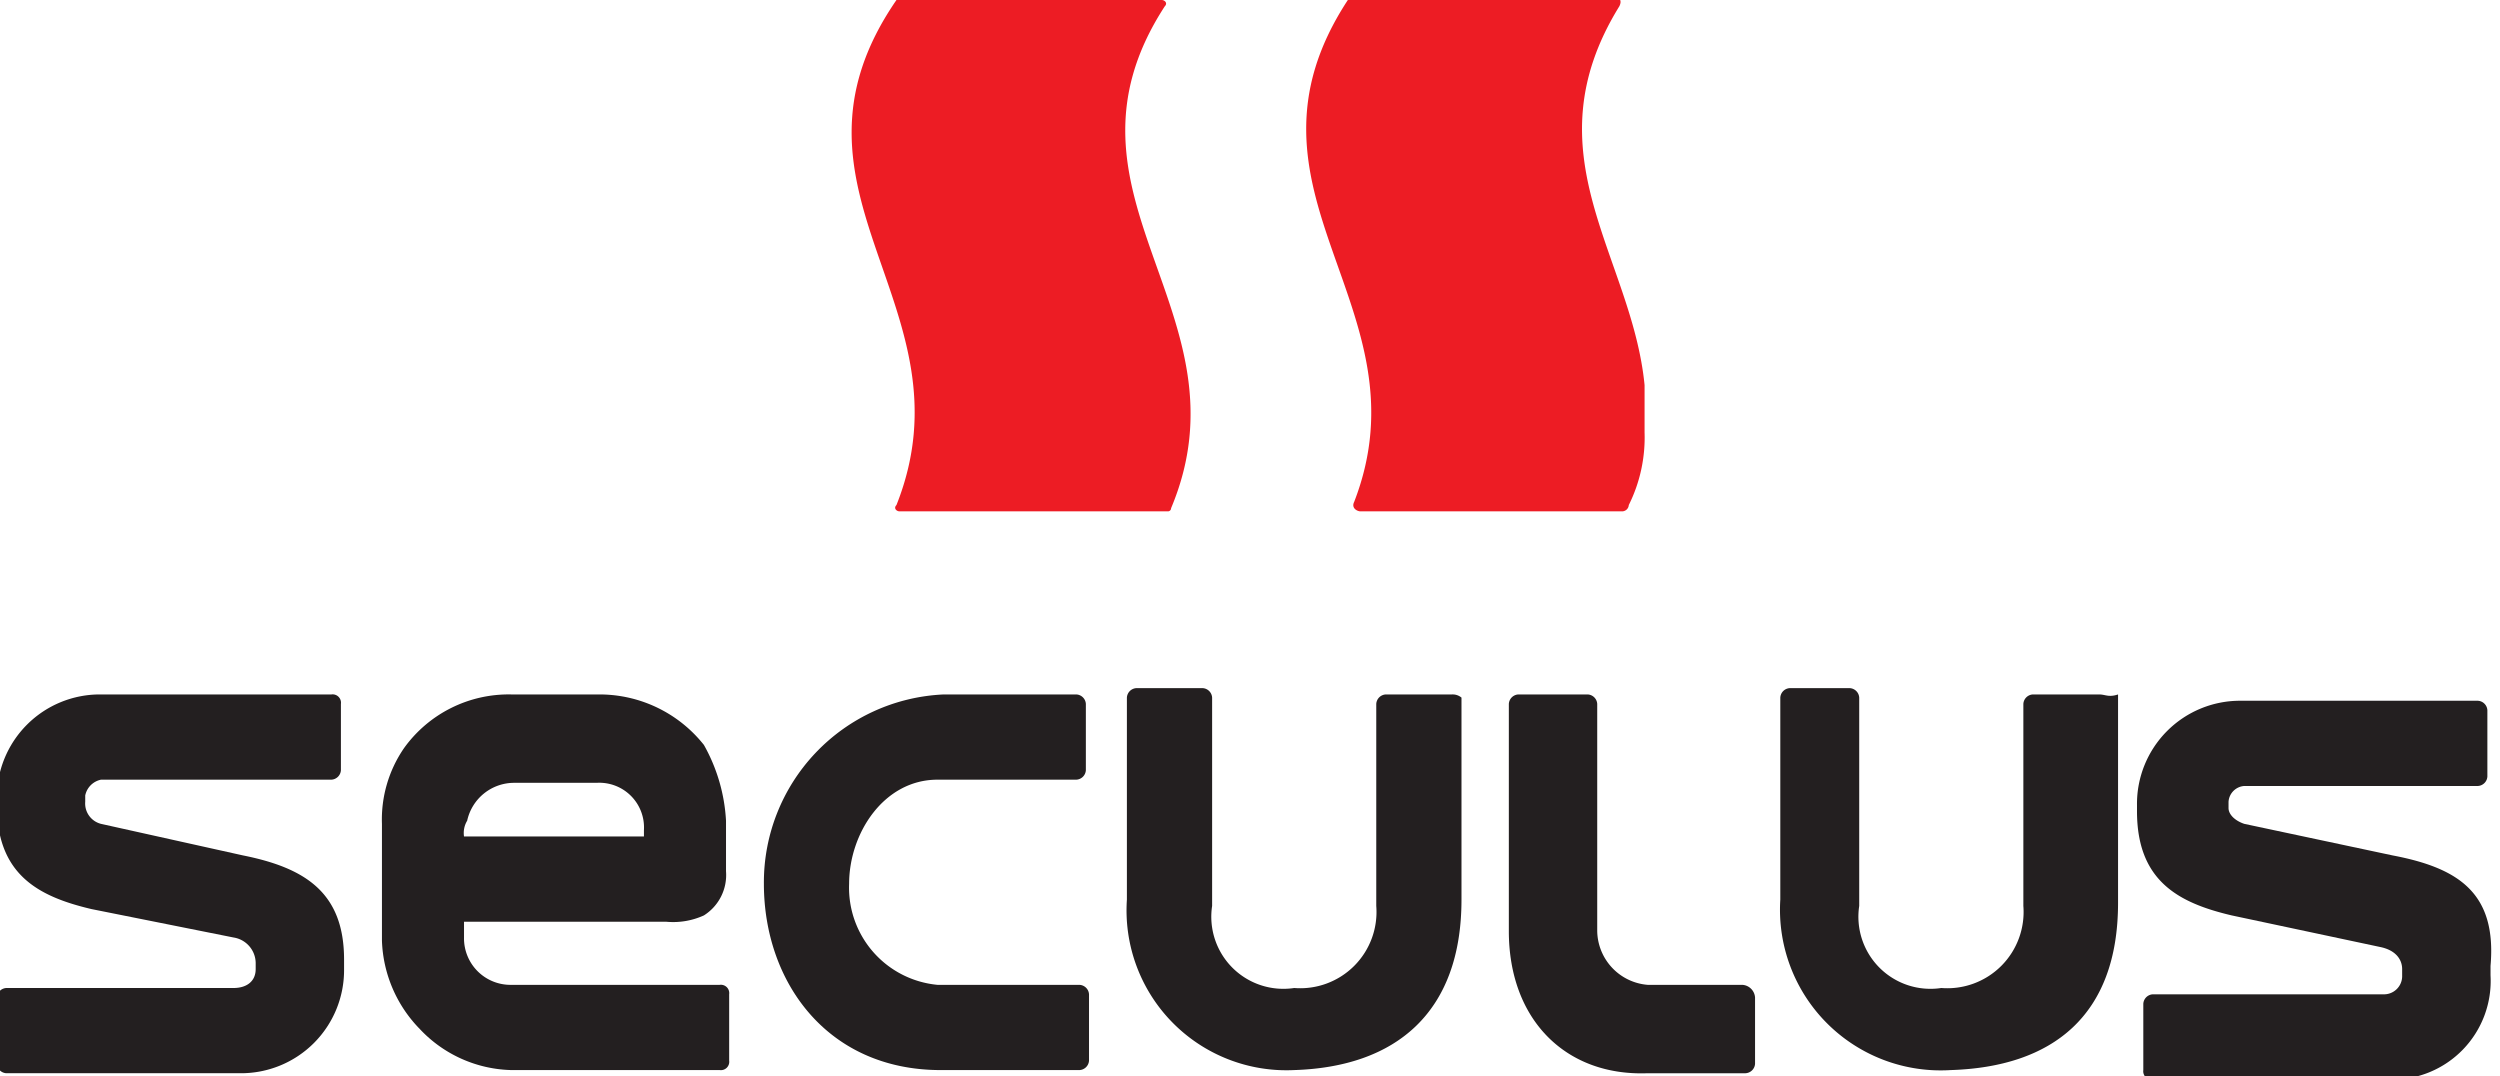
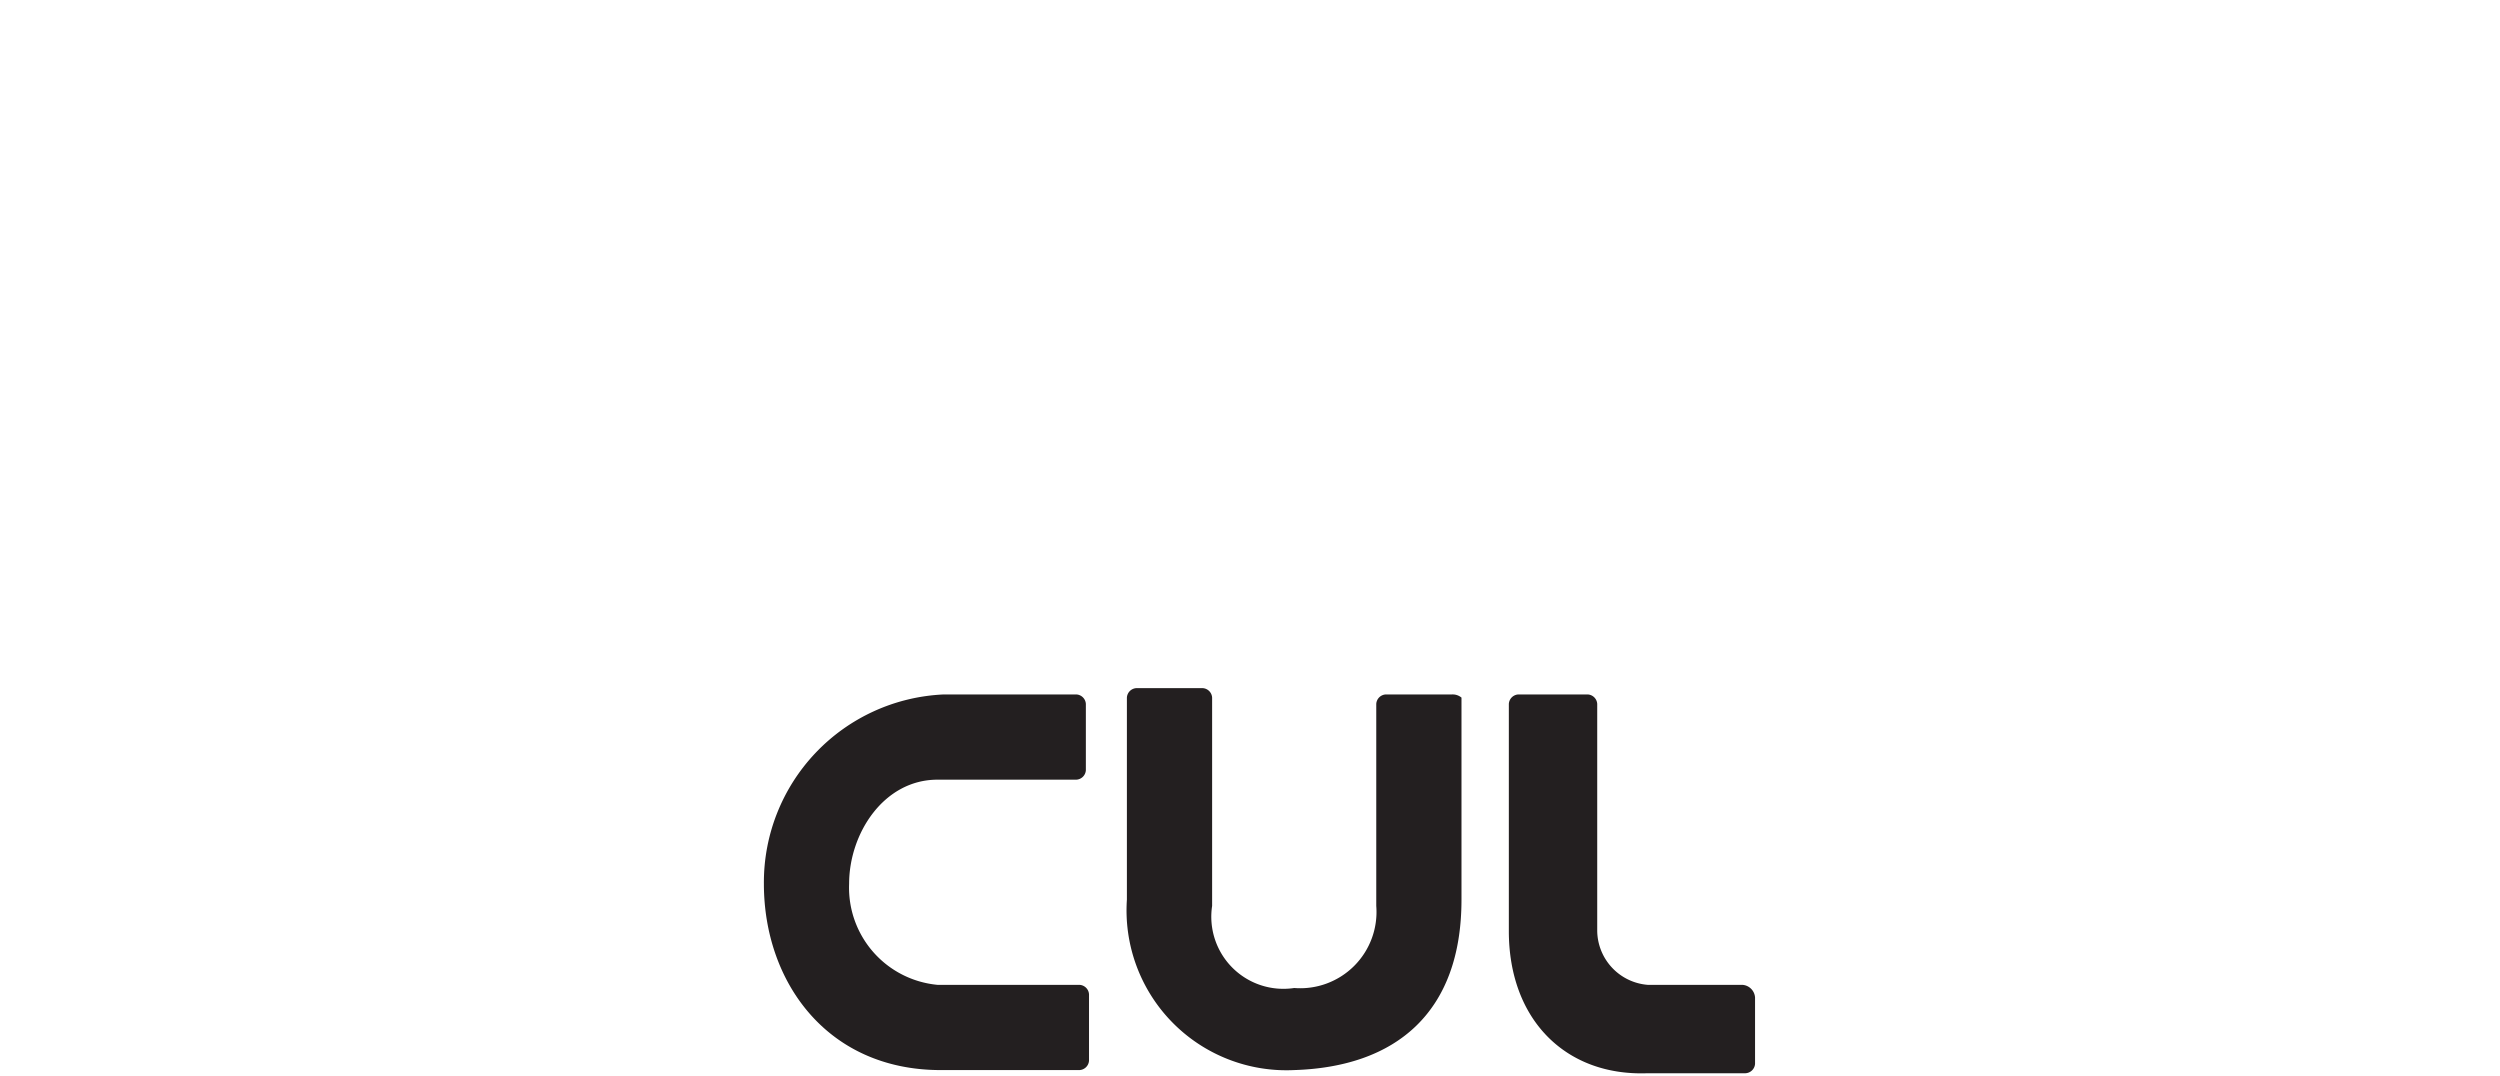
<svg xmlns="http://www.w3.org/2000/svg" width="79.2" height="34.1" viewBox="0 0 79.2 34.1">
  <defs>
    <clipPath id="clip-path">
      <rect id="Retângulo_40" data-name="Retângulo 40" width="79.2" height="34.1" transform="translate(6.3 16.3)" />
    </clipPath>
  </defs>
  <g id="Seculus" transform="translate(-6.3 -16.3)">
    <g id="Grupo_88" data-name="Grupo 88">
      <g id="Grupo_87" data-name="Grupo 87" clip-path="url(#clip-path)">
-         <path id="Caminho_72" data-name="Caminho 72" d="M58.4,28.5c-.4-4.1-3.7-7.3-.8-12,.1-.2,0-.3-.2-.3H49.2a.349.349,0,0,0-.2.1c-4,6.1,2.6,9.7.2,15.9-.1.2.1.3.2.3h8.3a.215.215,0,0,0,.2-.2,4.794,4.794,0,0,0,.5-2.3V28.5ZM34.7,16.3h8.4c.1,0,.2.1.1.2-3.9,6,2.8,9.7.2,15.9a.1.1,0,0,1-.1.1H34.8c-.1,0-.2-.1-.1-.2,2.5-6.3-4.2-9.9,0-16h0" fill="#ed1c24" />
-         <path id="Caminho_73" data-name="Caminho 73" d="M25.3,38.3H22.5A4.081,4.081,0,0,0,19.1,40a3.986,3.986,0,0,0-.7,2.4v3.7a4.2,4.2,0,0,0,1.2,2.8,4.107,4.107,0,0,0,2.9,1.3h6.6a.265.265,0,0,0,.3-.3V47.8a.265.265,0,0,0-.3-.3H22.5A1.473,1.473,0,0,1,21,46v-.5h6.4a2.345,2.345,0,0,0,1.2-.2,1.513,1.513,0,0,0,.7-1.4V42.3a5.491,5.491,0,0,0-.7-2.4,4.221,4.221,0,0,0-3.3-1.6Zm1.4,4.5H21a.749.749,0,0,1,.1-.5,1.523,1.523,0,0,1,1.5-1.2h2.6a1.417,1.417,0,0,1,1.5,1.5v.2Z" fill="#231f20" />
-         <path id="Caminho_74" data-name="Caminho 74" d="M14,43.4l-4.5-1a.666.666,0,0,1-.5-.7v-.2a.642.642,0,0,1,.5-.5h7.3a.319.319,0,0,0,.3-.3V38.6a.265.265,0,0,0-.3-.3H9.5a3.265,3.265,0,0,0-3.3,3.3v.2c0,2.2,1.3,2.9,3,3.3l4.5.9a.828.828,0,0,1,.7.8V47c0,.4-.3.6-.7.6H6.5a.319.319,0,0,0-.3.3V50a.319.319,0,0,0,.3.3h7.4A3.265,3.265,0,0,0,17.2,47v-.3c0-2.1-1.2-2.9-3.2-3.3Z" fill="#231f20" />
        <path id="Caminho_75" data-name="Caminho 75" d="M40.4,38.3H36.2a5.96,5.96,0,0,0-5.7,6c0,3.1,2,5.9,5.6,5.9h4.4a.319.319,0,0,0,.3-.3V47.8a.319.319,0,0,0-.3-.3H36a3.091,3.091,0,0,1-2.8-3.2c0-1.6,1.1-3.3,2.8-3.3h4.4a.319.319,0,0,0,.3-.3V38.6a.319.319,0,0,0-.3-.3Z" fill="#231f20" />
        <path id="Caminho_76" data-name="Caminho 76" d="M52.3,38.3H50.2a.319.319,0,0,0-.3.3V45a2.416,2.416,0,0,1-2.6,2.6A2.283,2.283,0,0,1,44.7,45V38.4a.319.319,0,0,0-.3-.3H42.3a.319.319,0,0,0-.3.3v6.4a5.066,5.066,0,0,0,5.3,5.4c3.2-.1,5.3-1.8,5.3-5.4V38.4a.438.438,0,0,0-.3-.1Z" fill="#231f20" />
-         <path id="Caminho_77" data-name="Caminho 77" d="M82.1,43.4l-4.7-1c-.3-.1-.5-.3-.5-.5v-.2a.536.536,0,0,1,.5-.5h7.4a.319.319,0,0,0,.3-.3V38.8a.319.319,0,0,0-.3-.3H77.3A3.265,3.265,0,0,0,74,41.8V42c0,2.2,1.3,2.9,3,3.3l4.7,1c.5.1.7.4.7.7v.2a.576.576,0,0,1-.6.6H74.5a.319.319,0,0,0-.3.3v2.1a.265.265,0,0,0,.3.3H82a3.125,3.125,0,0,0,3.2-3.3v-.3c.2-2.3-1-3.1-3.1-3.5Z" fill="#231f20" />
        <path id="Caminho_78" data-name="Caminho 78" d="M61.5,47.5h-3a1.738,1.738,0,0,1-1.6-1.7V38.6a.319.319,0,0,0-.3-.3H54.4a.319.319,0,0,0-.3.3v7.2c0,2.8,1.8,4.6,4.4,4.5h3.1a.319.319,0,0,0,.3-.3V47.9a.43.43,0,0,0-.4-.4Z" fill="#231f20" />
-         <path id="Caminho_79" data-name="Caminho 79" d="M72.8,38.3H70.7a.319.319,0,0,0-.3.3V45a2.416,2.416,0,0,1-2.6,2.6A2.283,2.283,0,0,1,65.2,45V38.4a.319.319,0,0,0-.3-.3H63a.319.319,0,0,0-.3.3v6.4a5.091,5.091,0,0,0,5.4,5.4c3.2-.1,5.3-1.7,5.3-5.3V38.3c-.3.1-.4,0-.6,0Z" fill="#231f20" />
      </g>
    </g>
  </g>
</svg>